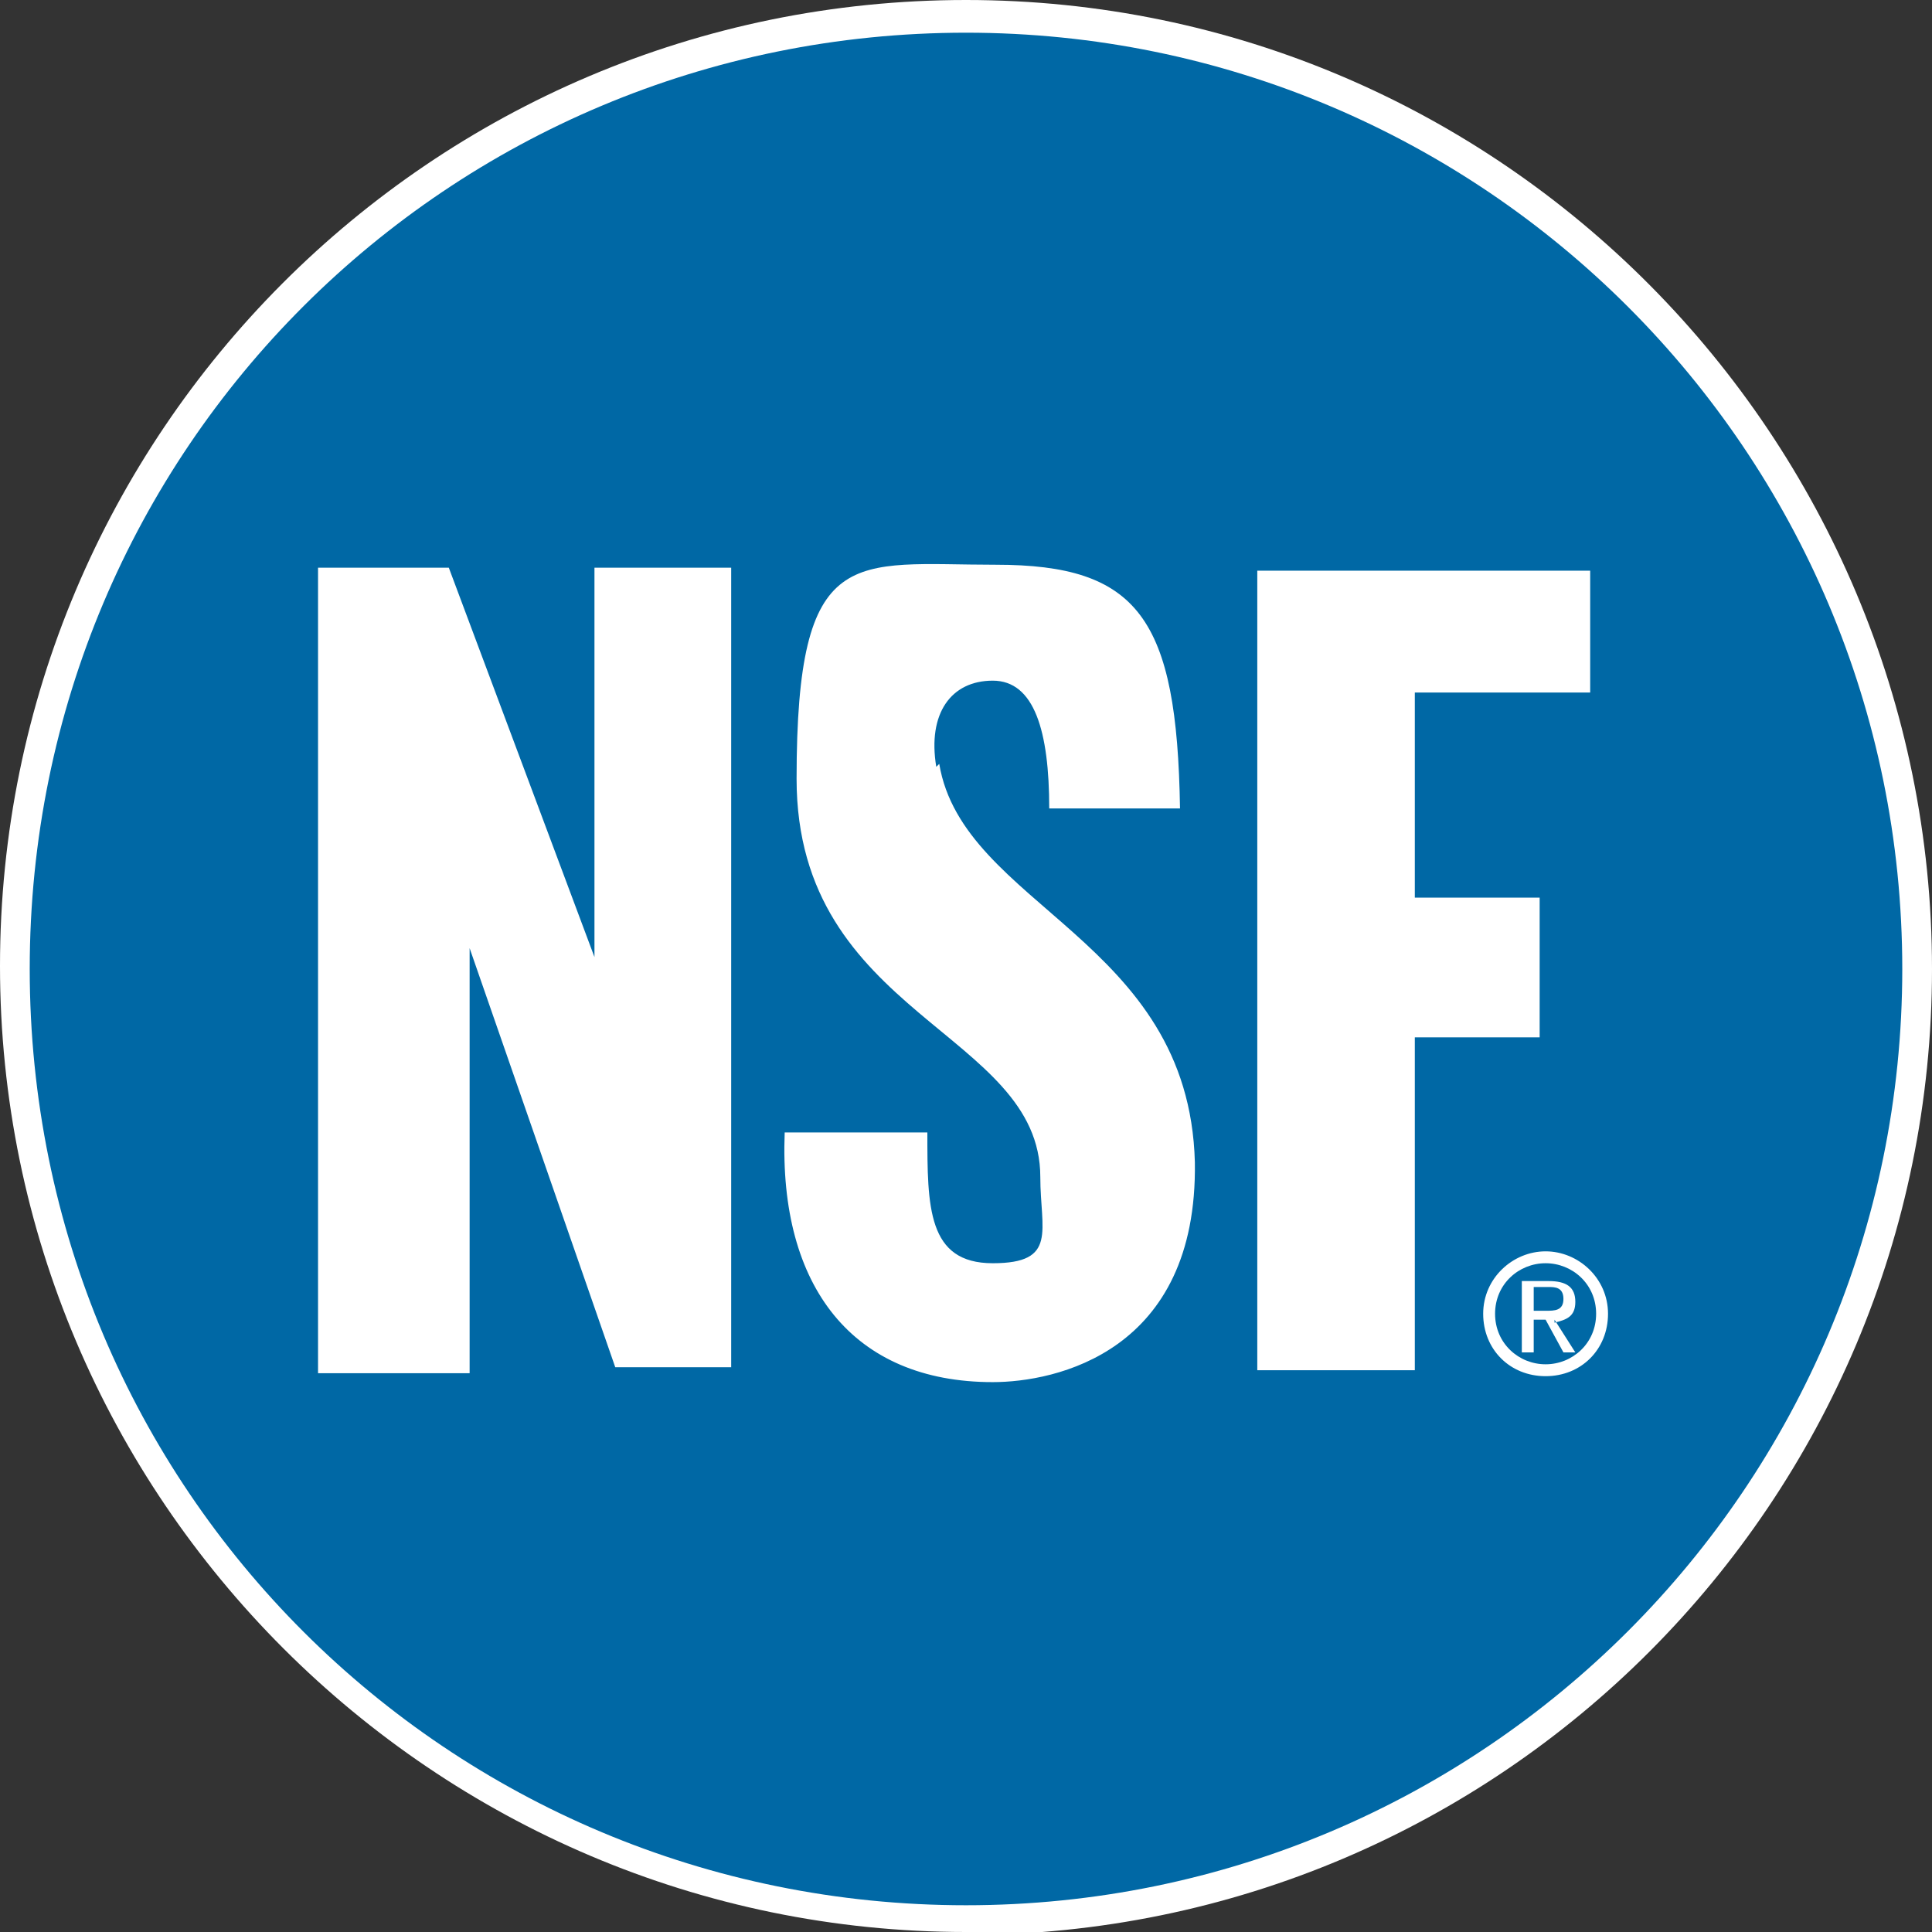
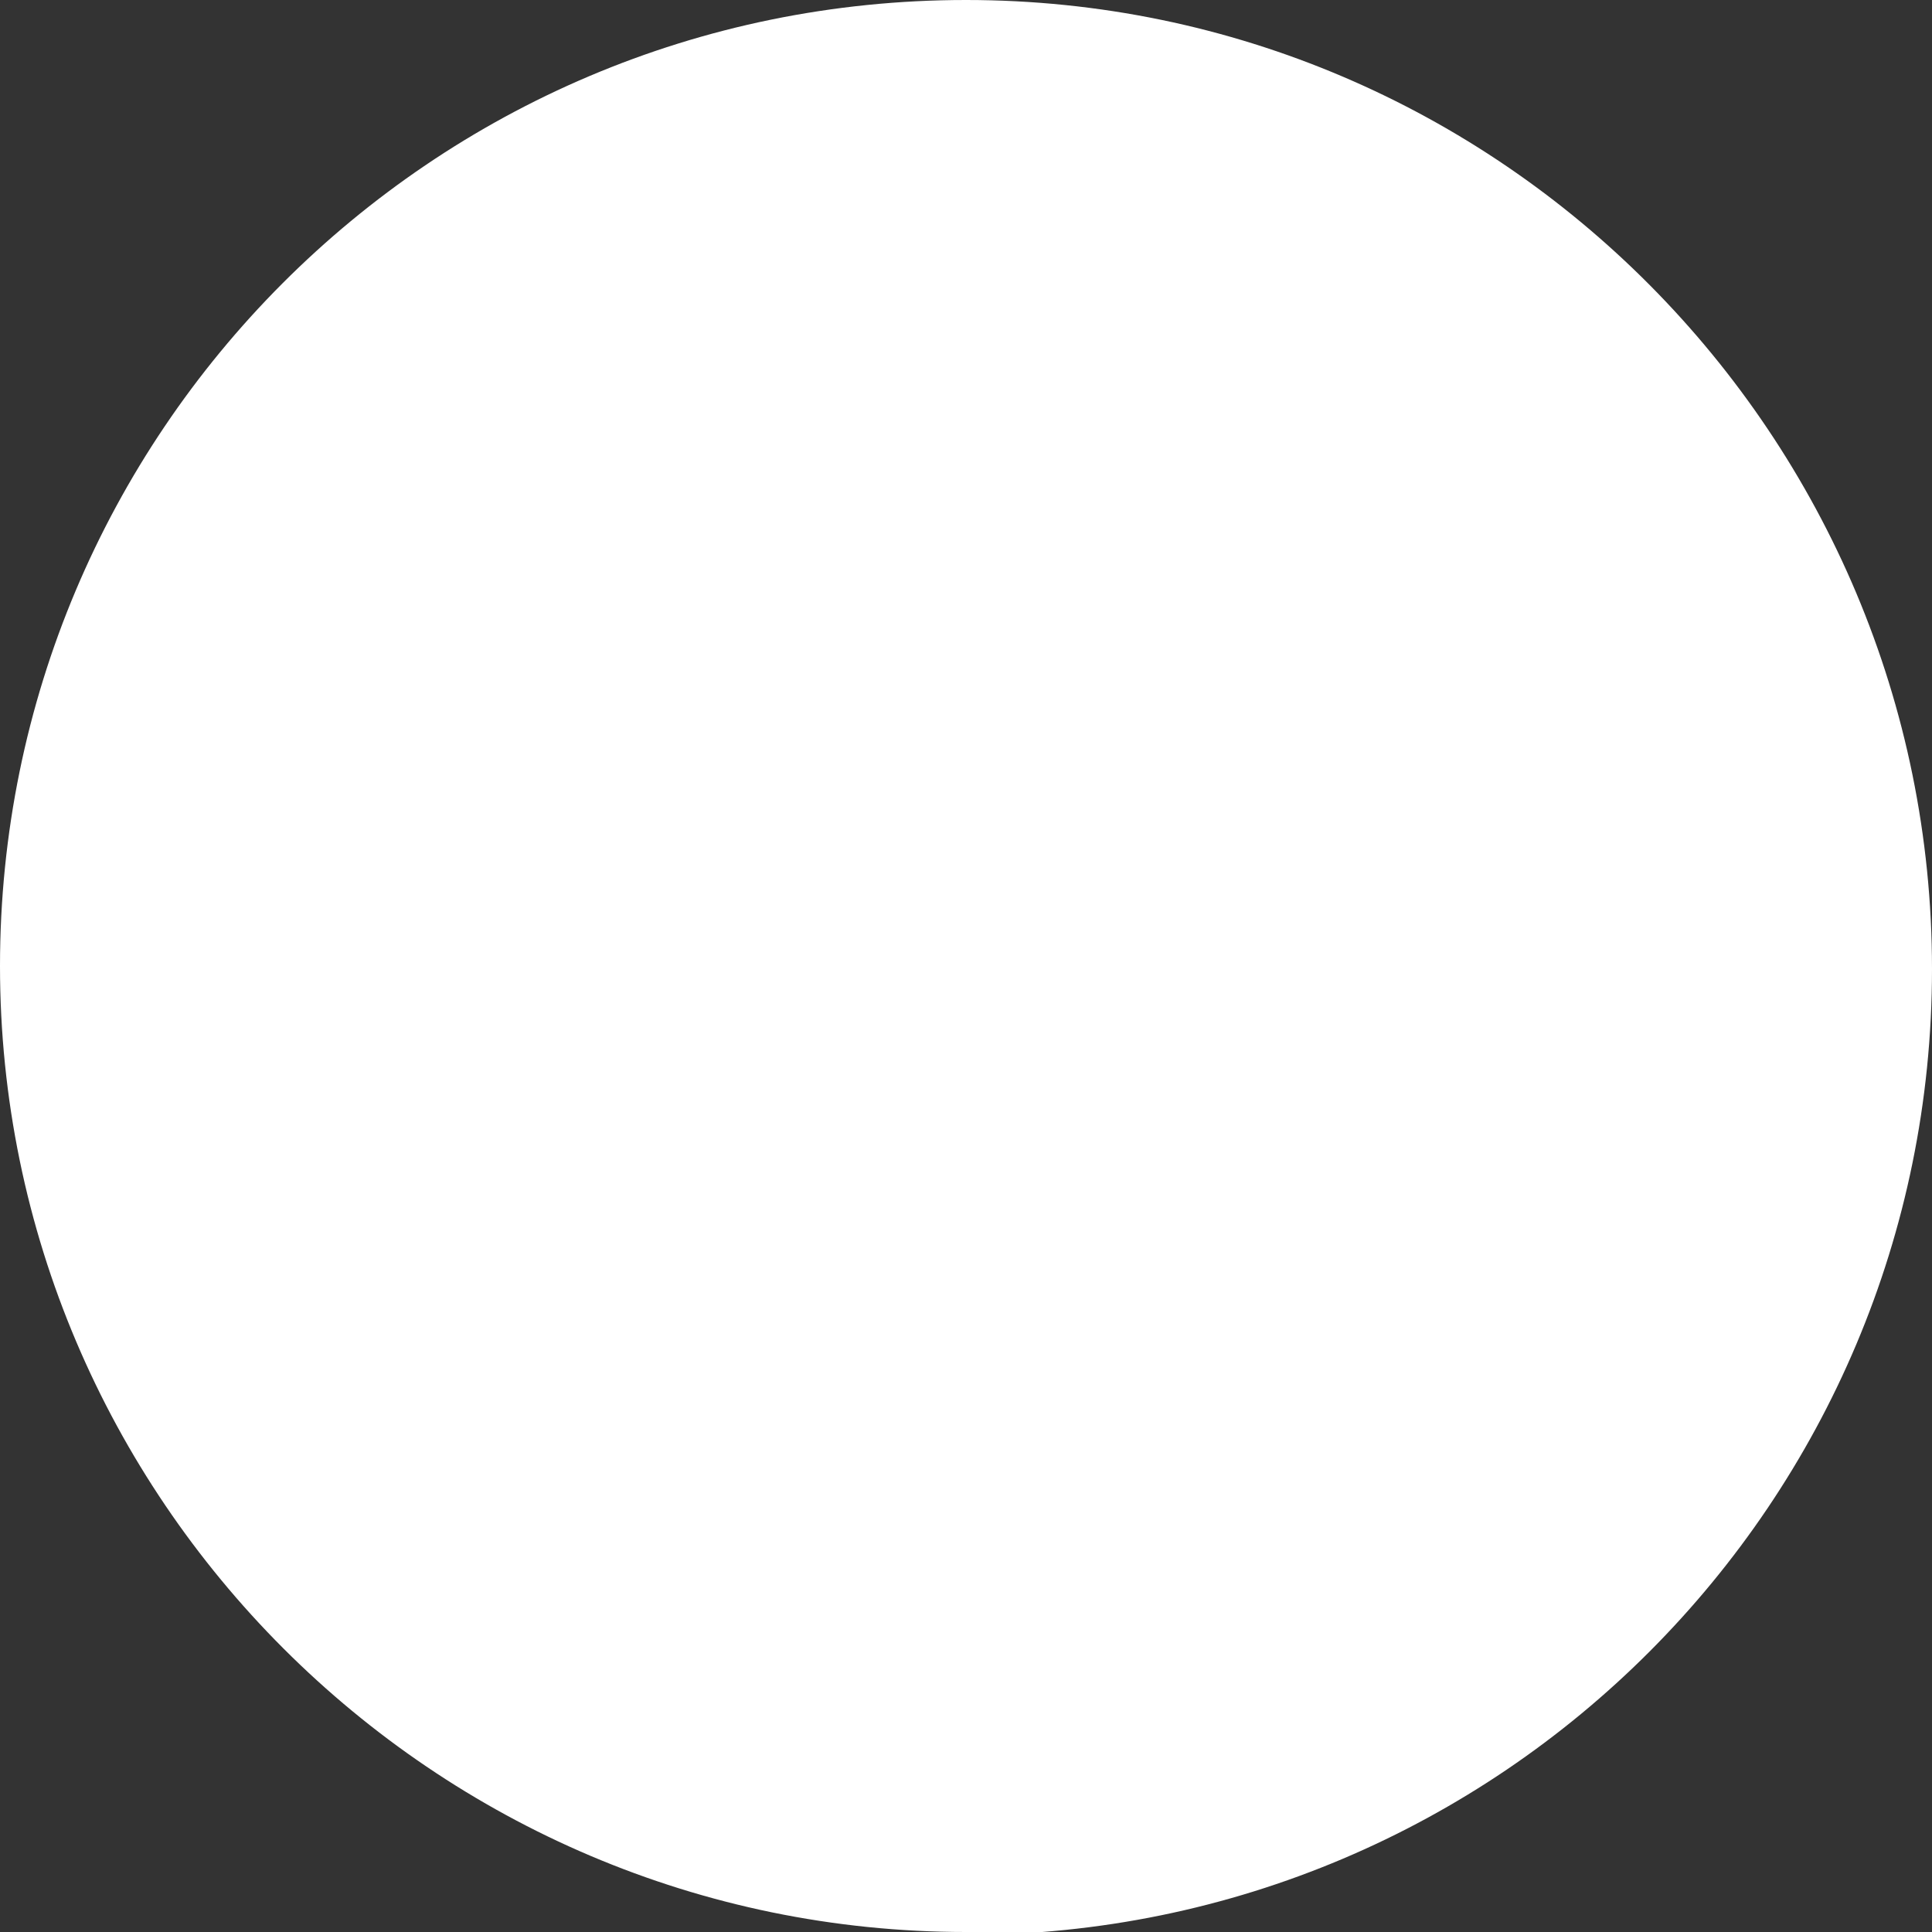
<svg xmlns="http://www.w3.org/2000/svg" id="Layer_1" viewBox="0 0 65 65">
  <rect x="0" y="0" width="65" height="65" fill="#333333" stroke="none" />
  <defs>
    <style>
      .st0 {
        fill: #0068a5;
      }

      .st1 {
        fill: #fff;
      }
    </style>
  </defs>
  <path class="st1" d="M32.5,65.1c18,0,32.5-14.6,32.5-32.5S50.5,0,32.5,0,0,14.6,0,32.5s14.6,32.5,32.5,32.5" />
-   <path class="st0" d="M52,44.1c.3,0,.6,0,.6-.4s-.3-.4-.5-.4h-.5v.8h.4ZM52.3,44.4l.7,1.1h-.4l-.6-1.1h-.4v1.1h-.4v-2.4h.9c.6,0,.9.2.9.7s-.3.6-.7.7M53.7,44.2c0-1-.8-1.7-1.7-1.7s-1.7.7-1.7,1.7.8,1.7,1.7,1.7,1.7-.7,1.7-1.7M54.1,44.2c0,1.2-.9,2.1-2.1,2.1s-2.1-.9-2.1-2.1,1-2.1,2.1-2.1,2.1.9,2.1,2.1M53.4,23.3h-5.8v6.9h4.2v4.7h-4.2v11.2h-5.3v-26.9h11.2v4.1ZM31.6,25.7c.8,4.8,8.4,5.9,8.6,13.4.1,6.4-4.7,7.4-6.8,7.4-4.7,0-7.2-3.2-7-8.4h4.8c0,2.5,0,4.4,2.2,4.4s1.6-1.1,1.6-2.9c0-4.9-8.2-5.4-8.2-13.4s1.9-7.2,6.7-7.2,6.1,1.8,6.2,8.2h-4.4c0-2.6-.5-4.3-1.9-4.3s-2.2,1.1-1.9,2.9M24.7,46h-4l-4.9-14.1v14.3h-5.1v-27.1h4.4l4.9,13.1v-13.1h4.6v26.9ZM64,32.6c0-17.4-14.1-31.5-31.5-31.5S1,15.1,1,32.6s14.1,31.5,31.5,31.5,31.5-14.1,31.5-31.5" />
</svg>